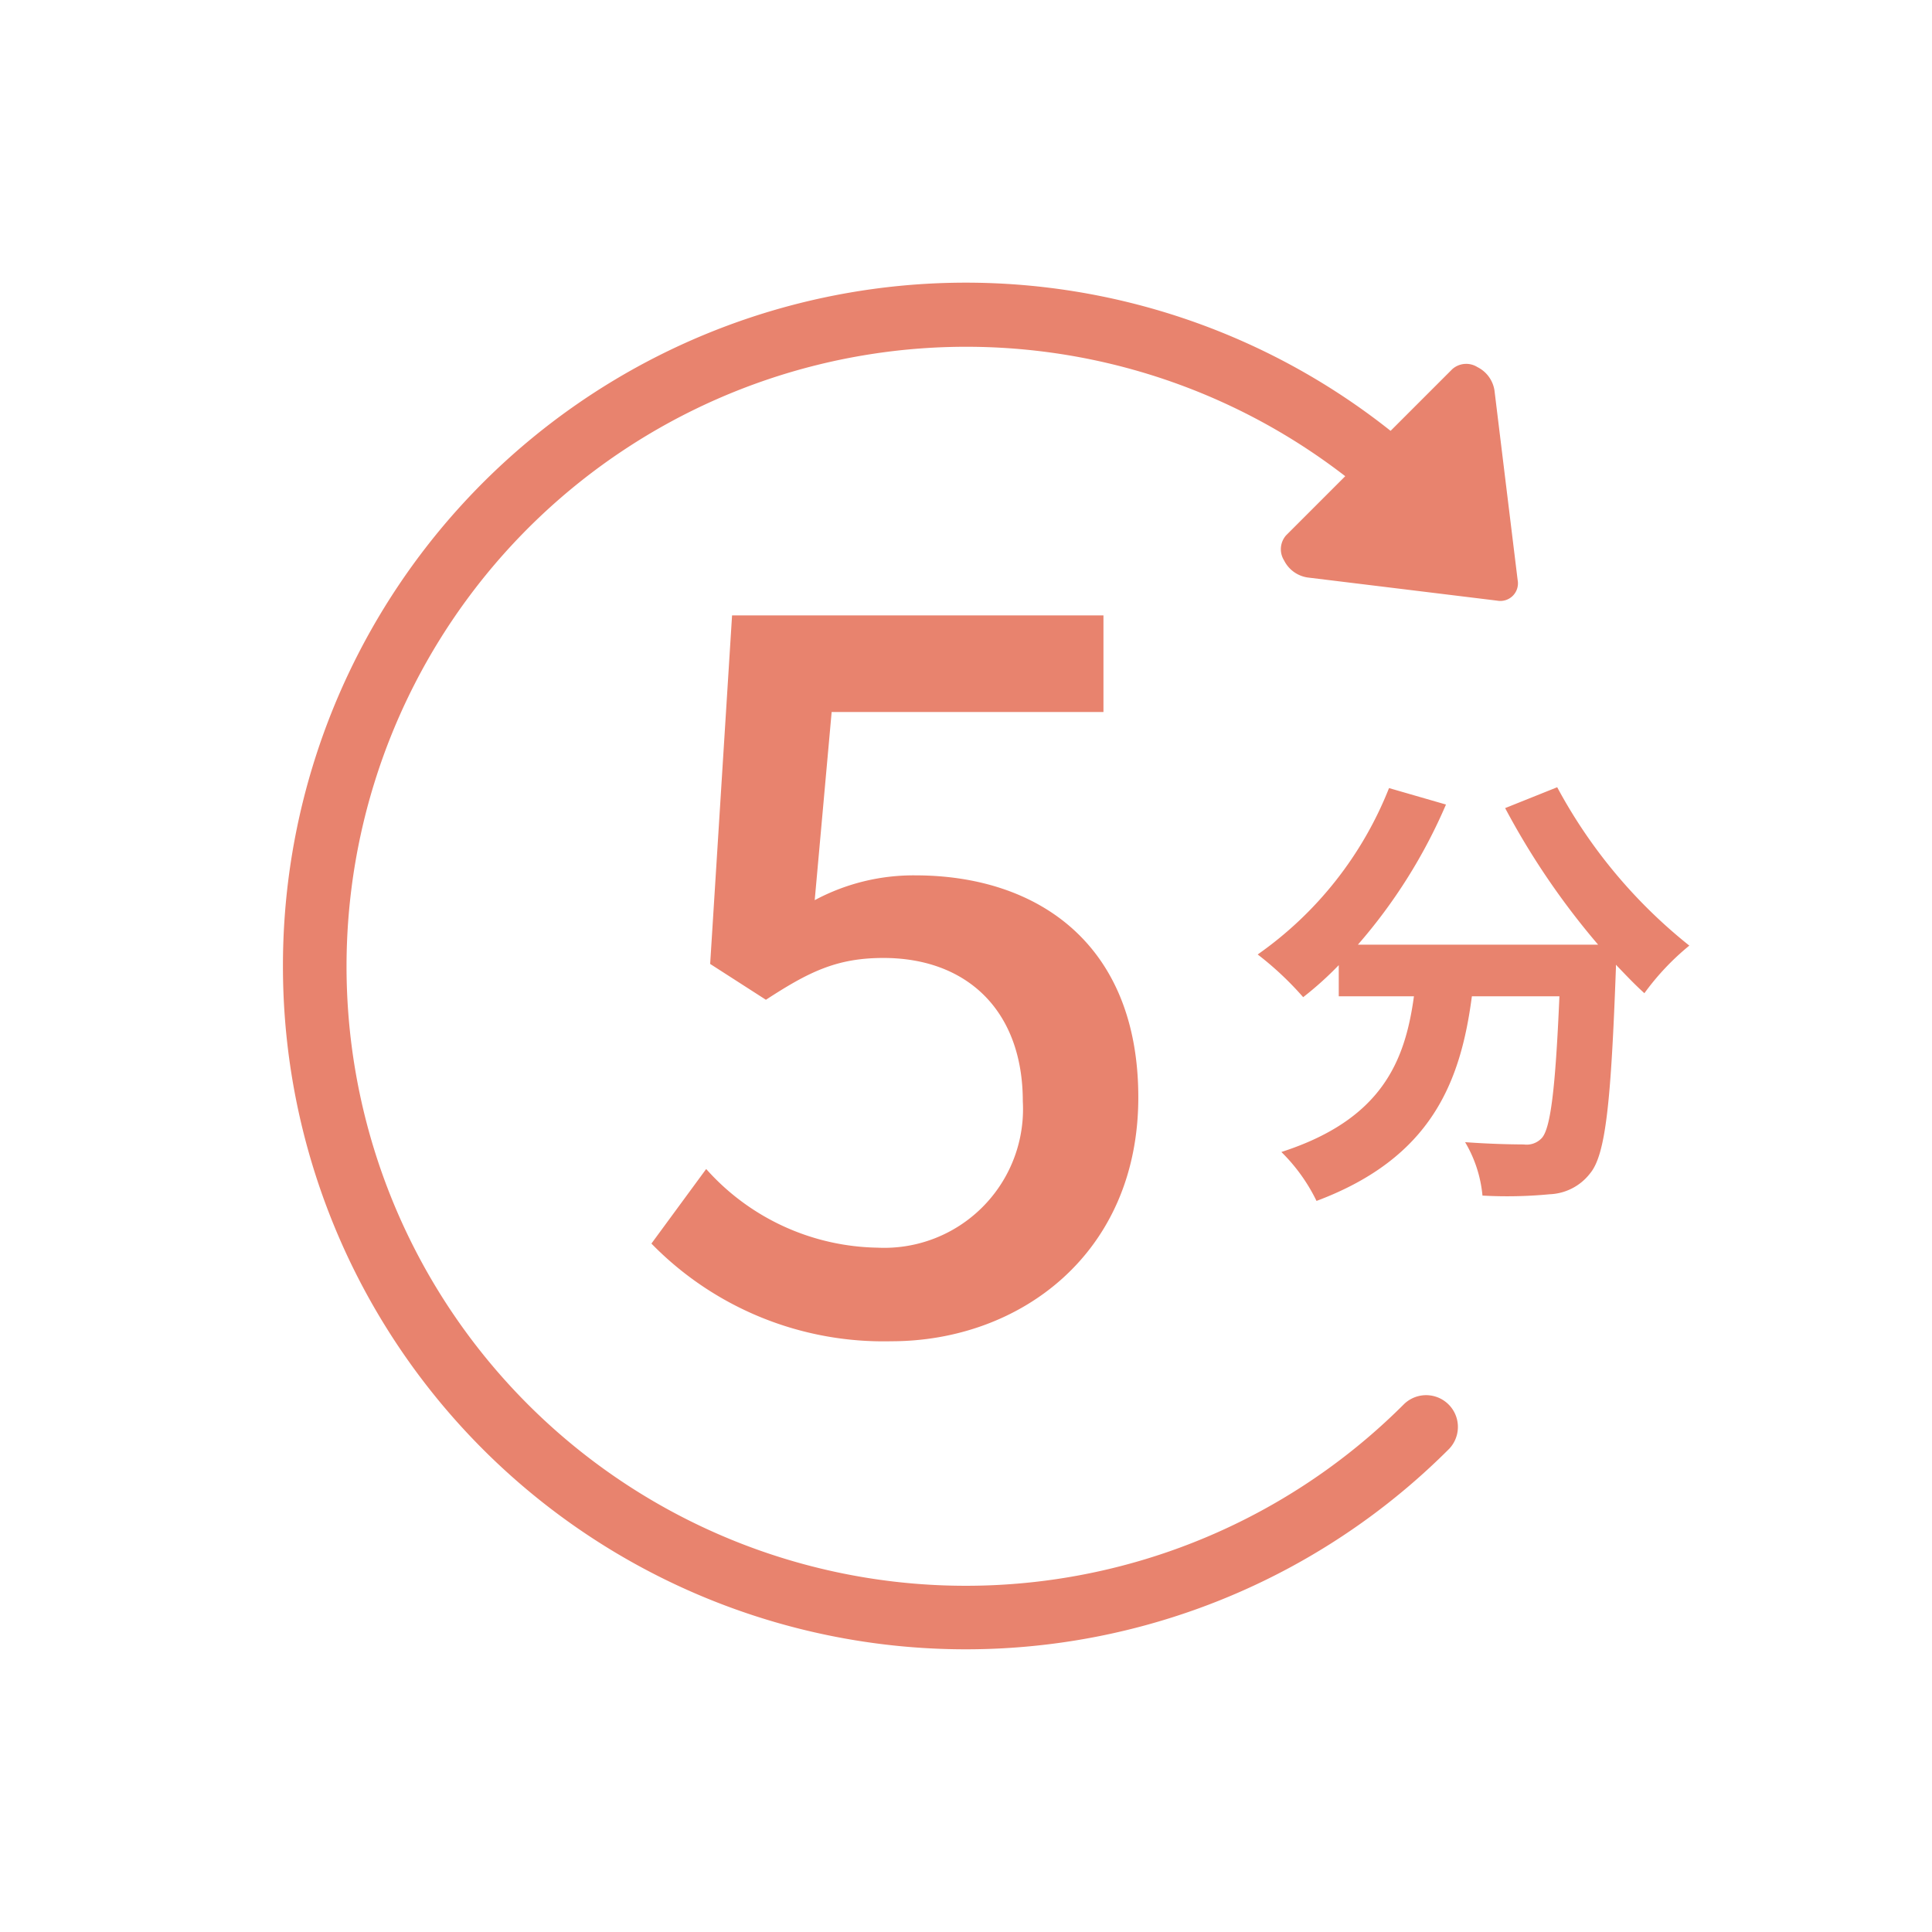
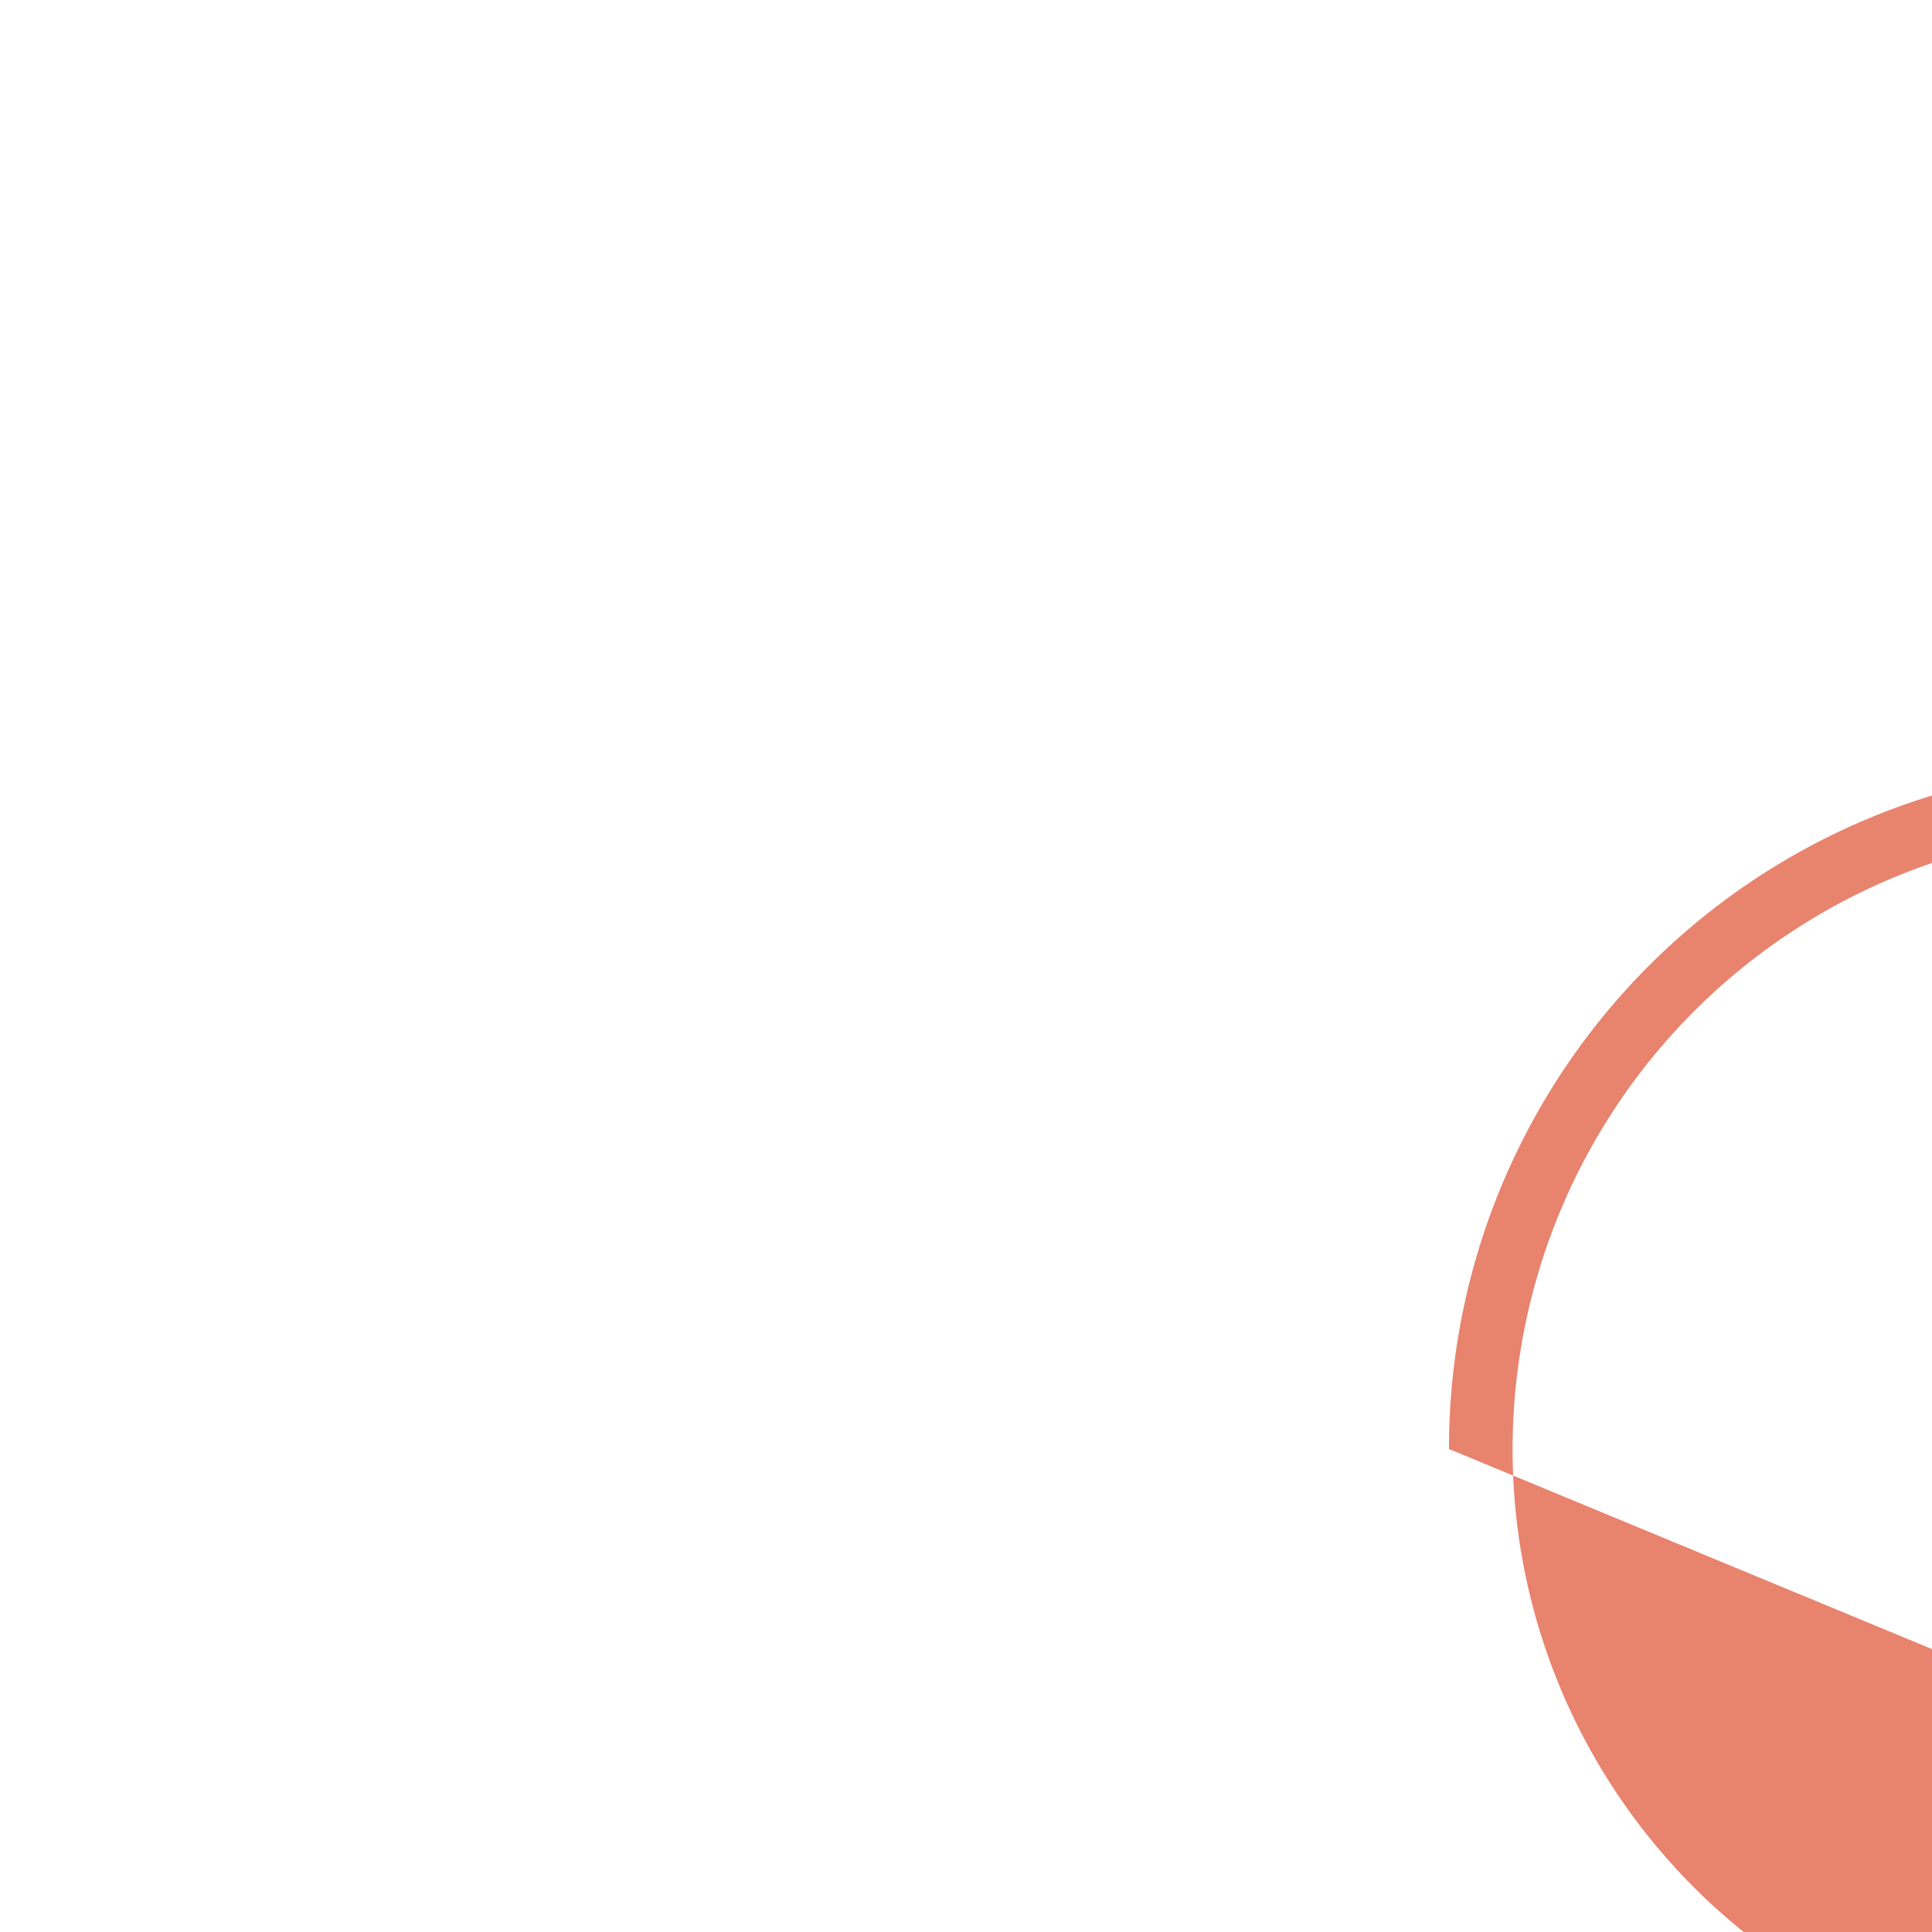
<svg xmlns="http://www.w3.org/2000/svg" width="91.197" height="91.197">
  <g fill="#e8836e">
-     <path d="M71.048 38.145a35.662 35.662 0 004.389 6.447h-11.34a25.186 25.186 0 004.158-6.615l-2.688-.777a17.411 17.411 0 01-6.2 7.854 15.018 15.018 0 012.147 2.016 15.822 15.822 0 001.68-1.512v1.47h3.549c-.42 3.066-1.512 5.817-6.258 7.35a8.367 8.367 0 011.659 2.31c5.439-2.037 6.804-5.628 7.334-9.66h4.132c-.189 4.389-.42 6.258-.84 6.7a.974.974 0 01-.84.294 41.233 41.233 0 01-2.772-.108 6.034 6.034 0 01.82 2.522 21.009 21.009 0 003.17-.063 2.534 2.534 0 001.911-.987c.735-.882.987-3.36 1.218-9.7v-.147c.462.483.9.945 1.344 1.344a11.962 11.962 0 012.121-2.247 24.18 24.18 0 01-6.237-7.476zM42.075 63.312c6.064 0 11.657-4.136 11.657-11.511 0-7.238-4.747-10.481-10.528-10.481a9.864 9.864 0 00-4.747 1.171l.8-8.883h12.83v-4.559H34.556l-1.034 16.452 2.632 1.692c2.021-1.316 3.337-1.974 5.546-1.974 3.948 0 6.58 2.491 6.58 6.768a6.549 6.549 0 01-6.862 6.907 11.069 11.069 0 01-8.084-3.713l-2.585 3.52a15.308 15.308 0 0011.326 4.611z" />
-     <path d="M68.397 68.398A32.234 32.234 0 0113.356 45.6a32.234 32.234 0 0155.043-22.8 1.5 1.5 0 01-2.121 2.122 29.251 29.251 0 00-47.78 31.681 29.234 29.234 0 0047.778 9.675 1.5 1.5 0 012.121 2.121z" />
-     <path d="M63.515 22.463l-2.81 2.81a.992.992 0 00-.093 1.179 1.483 1.483 0 001.108.807l4.473.546 4.473.547a.831.831 0 00.972-.972l-.547-4.473-.546-4.473a1.483 1.483 0 00-.808-1.107.992.992 0 00-1.18.094l-2.807 2.807" />
+     <path d="M68.397 68.398a32.234 32.234 0 0155.043-22.8 1.5 1.5 0 01-2.121 2.122 29.251 29.251 0 00-47.78 31.681 29.234 29.234 0 0047.778 9.675 1.5 1.5 0 012.121 2.121z" />
  </g>
</svg>